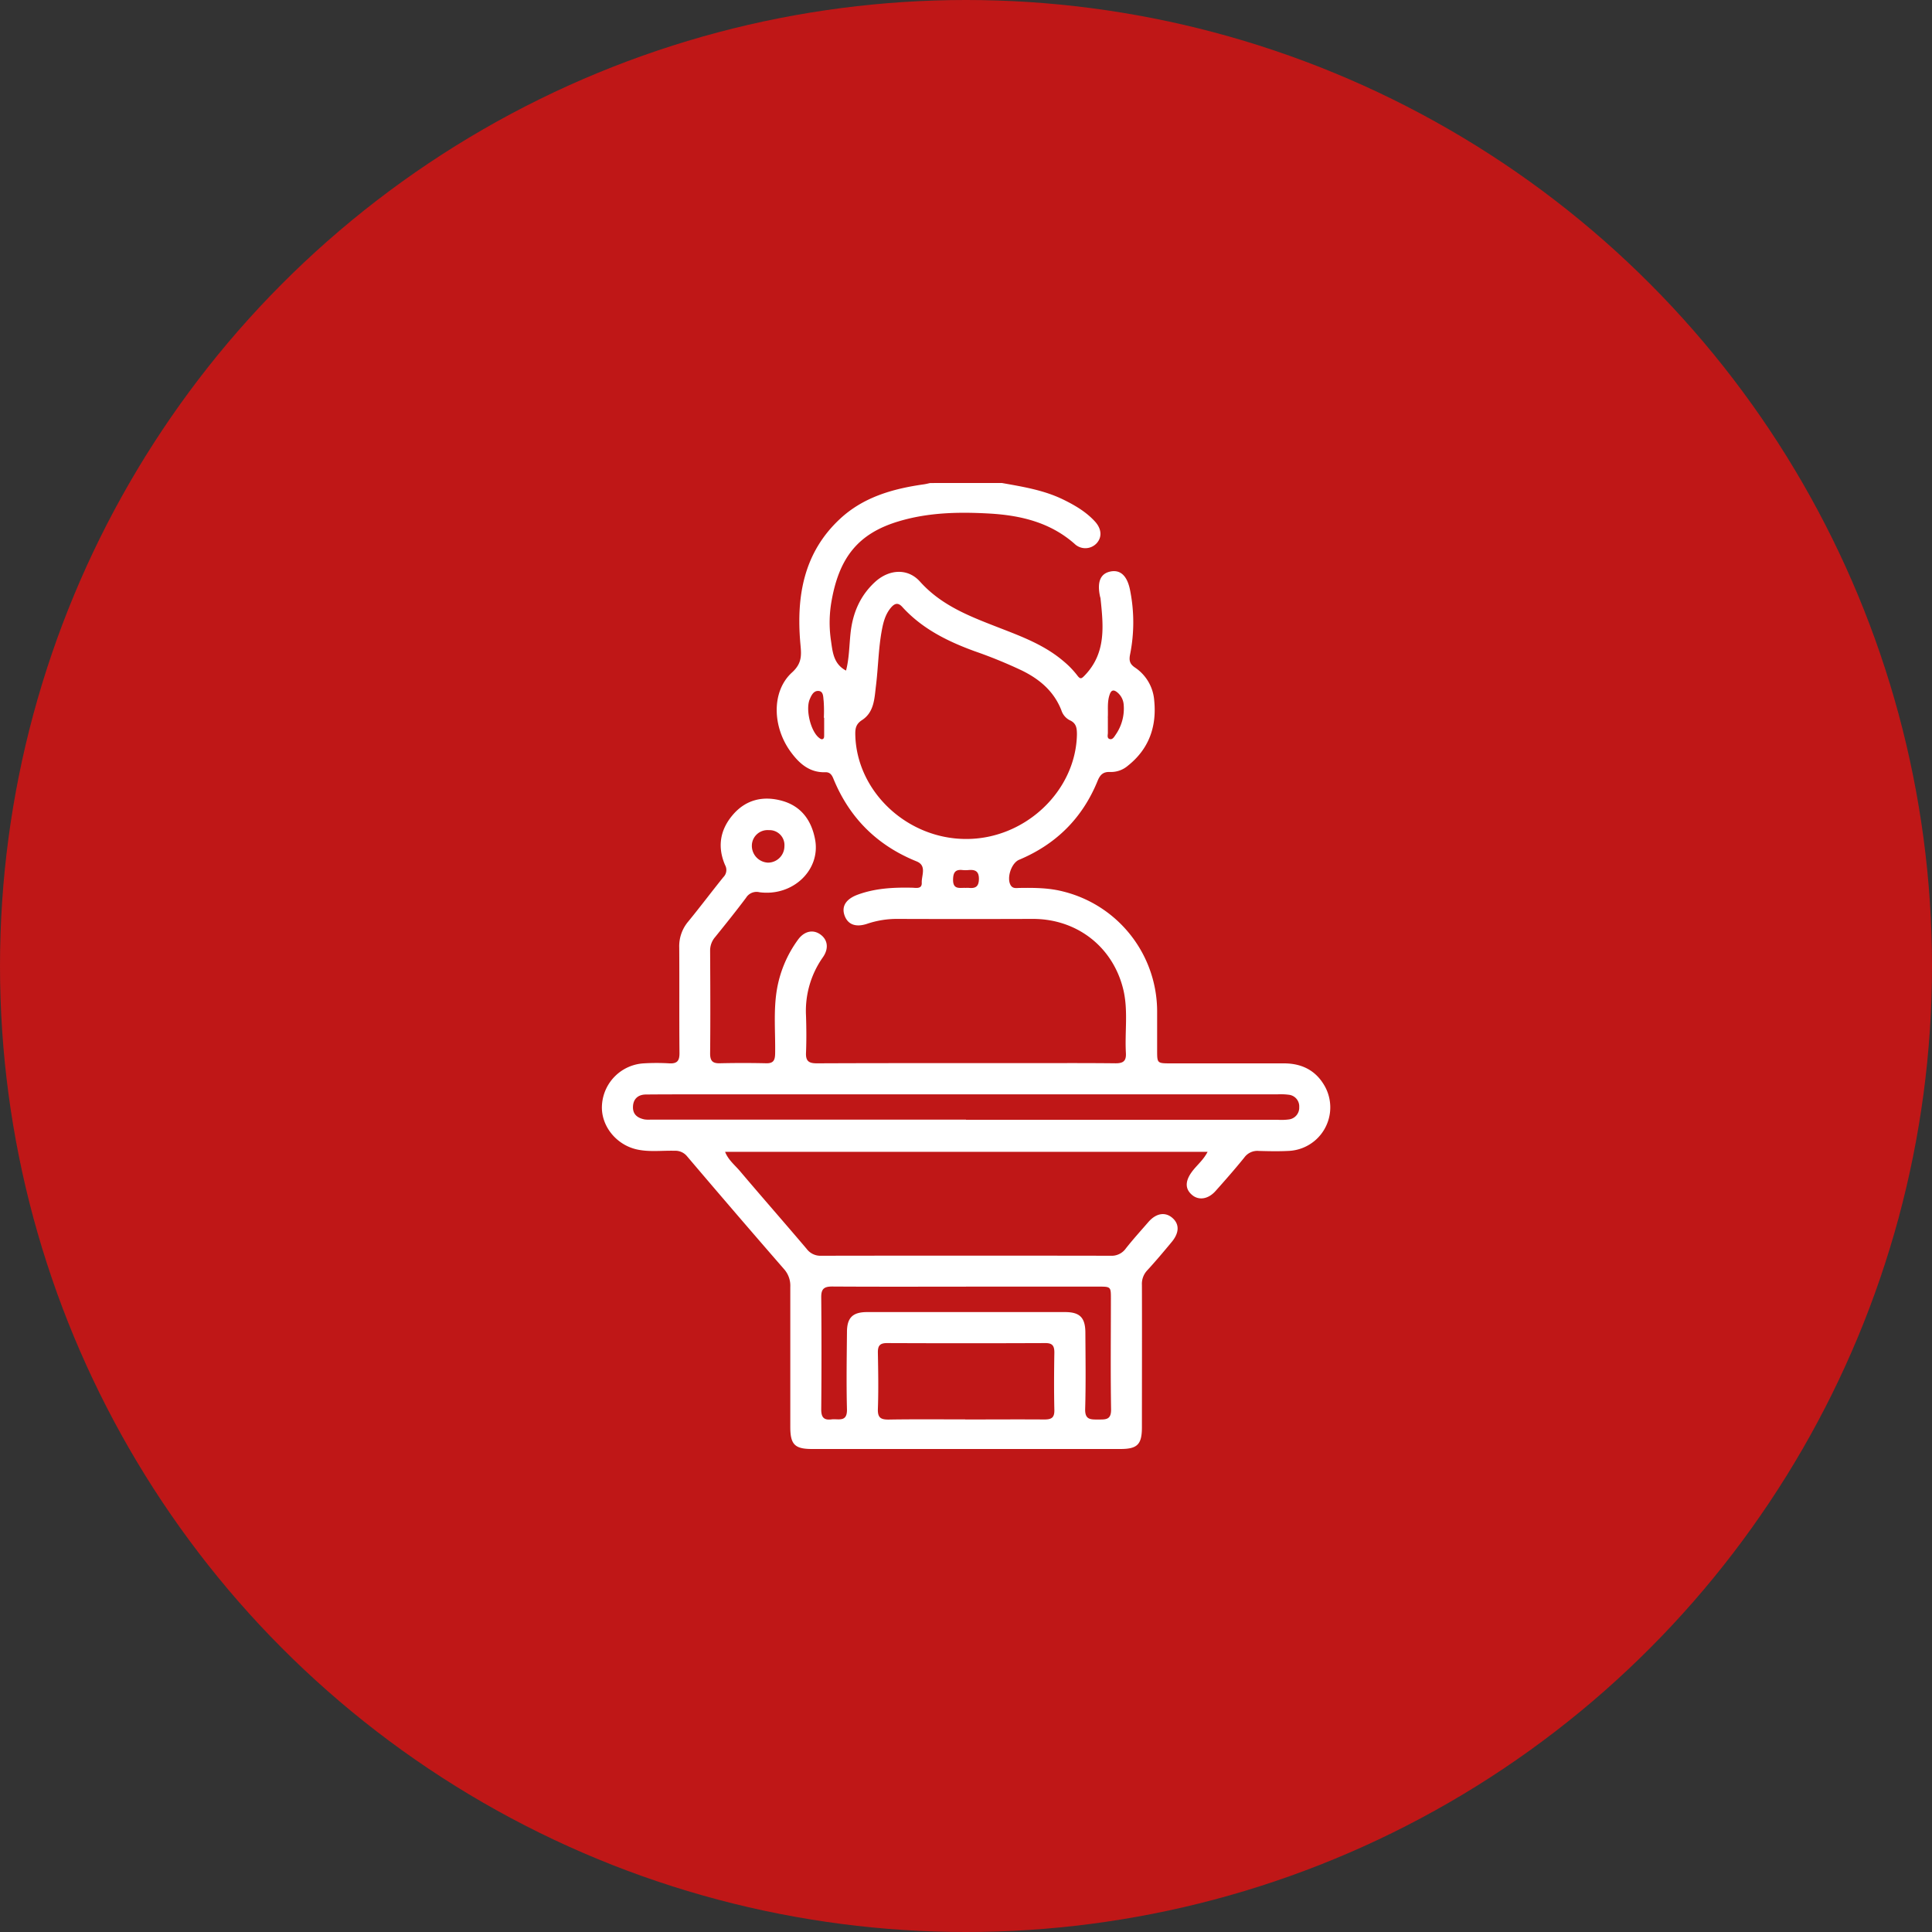
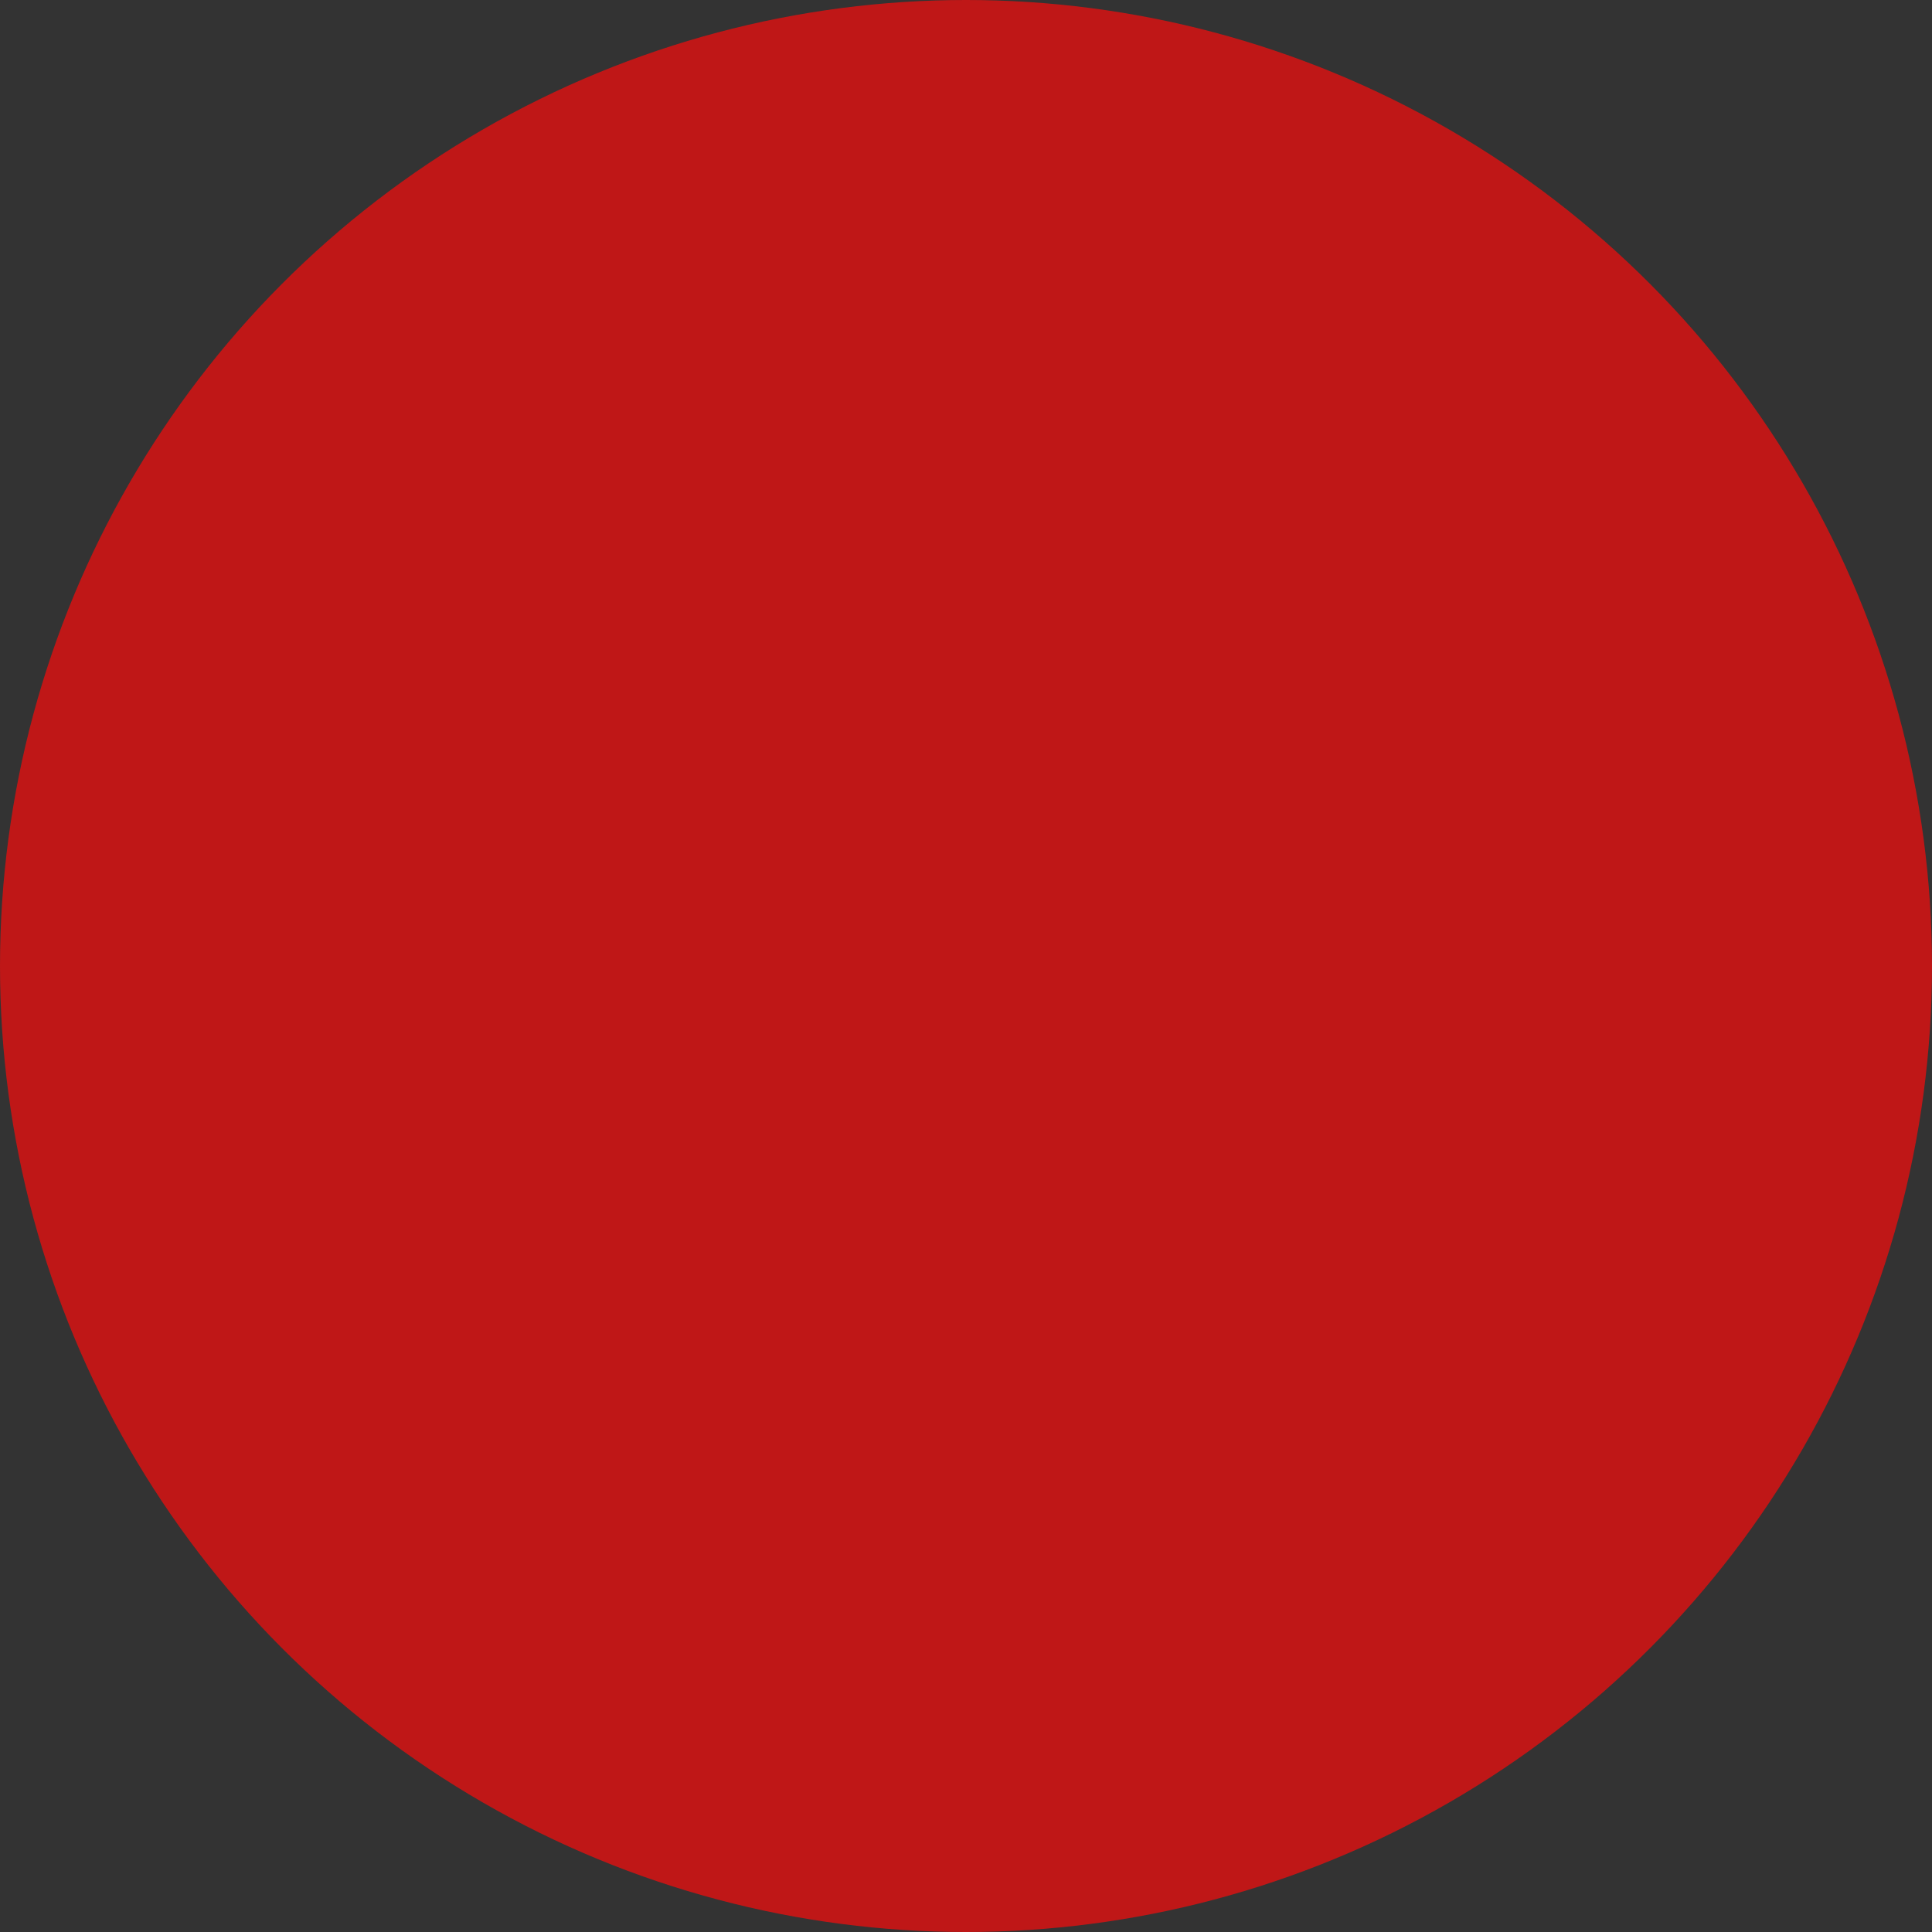
<svg xmlns="http://www.w3.org/2000/svg" viewBox="0 0 720 720">
  <rect x="0" y="0" width="720" height="720" fill="#333333" stroke="none" />
  <defs>
    <style>.cls-1{fill:#bf1717;}.cls-2{fill:#fff;}</style>
  </defs>
  <title>Speaker</title>
  <g id="Layer_2" data-name="Layer 2">
    <g id="Layer_1-2" data-name="Layer 1">
      <circle class="cls-1" cx="360" cy="360" r="360" />
-       <path class="cls-2" d="M373.39,180c7.82,1.4,15.68,2.65,22.93,6.21,4.33,2.13,8.45,4.54,11.74,8.14,2.49,2.71,2.73,5.86.58,8.16a5.76,5.76,0,0,1-8.21.13c-9.11-8-20.08-10.59-31.76-11.26-11.27-.63-22.44-.42-33.37,2.79-15.56,4.54-22.8,13.71-25.58,30.85a45.7,45.7,0,0,0,0,14c.59,4.17,1,8.46,5.57,10.89,1.19-4.52,1.18-9.25,1.68-13.92.8-7.5,3.55-14,9.19-19.16,5.18-4.69,12.12-5.2,16.71-.07,8.23,9.18,19.15,13.16,30.06,17.41,8.29,3.21,16.61,6.4,23.5,12.32a32.77,32.77,0,0,1,5.1,5.3c1.12,1.48,1.57,1.12,2.8-.17,8-8.37,6.85-18.5,5.8-28.63a5.84,5.84,0,0,0-.18-.69q-1.74-8.19,3.91-9.32c3.71-.74,6.27,1.62,7.31,7.09a60.84,60.84,0,0,1,0,23.71c-.47,2.28-.21,3.65,1.82,5a16.22,16.22,0,0,1,7.16,12.37c.95,9.7-2,18-9.81,24.2a9.68,9.68,0,0,1-6.5,2.35c-2.71-.16-3.87,1-4.84,3.42-5.65,13.8-15.44,23.51-29.18,29.28-3,1.24-4.83,7.06-3.08,9.64.82,1.2,2.1.88,3.22.87,5.52-.08,11-.05,16.38,1.36a46.1,46.1,0,0,1,34.89,44.71c0,4.79,0,9.6,0,14.4s0,4.89,4.75,4.91c14.18,0,28.35,0,42.51,0,6.12,0,11.24,2.22,14.63,7.53A16.24,16.24,0,0,1,480,428.92c-3.62.18-7.25.1-10.89,0a6,6,0,0,0-5.41,2.48c-3.45,4.27-7.09,8.41-10.75,12.51-2.71,3-6.17,3.52-8.66,1.45-2.77-2.32-2.67-5.32.11-8.95,1.76-2.29,4.09-4.15,5.64-7.16H270.22c1.16,3,3.62,4.93,5.52,7.16,8.24,9.74,16.67,19.32,24.91,29.05a6.36,6.36,0,0,0,5.39,2.52q53.93-.09,107.86,0a6.46,6.46,0,0,0,5.65-2.7c2.68-3.4,5.6-6.62,8.43-9.88s6.2-3.85,8.88-1.57,2.71,5.51-.18,9-6,7.19-9.18,10.64a7.32,7.32,0,0,0-1.94,5.39c.06,17.68,0,35.36,0,53,0,6.46-1.68,8.14-8.05,8.14H302.62c-6.4,0-8.08-1.67-8.1-8.1,0-17.45,0-34.89,0-52.34a9.27,9.27,0,0,0-2.38-6.65Q273.95,452,256,430.86a5.61,5.61,0,0,0-4.58-2c-4.66-.13-9.35.53-14-.48-7.94-1.74-13.67-9.08-13.07-16.74a16.57,16.57,0,0,1,15.59-15.36,80.87,80.87,0,0,1,9.47,0c3,.17,3.84-1,3.81-3.87-.12-13.12,0-26.23-.09-39.35a14.24,14.24,0,0,1,3.38-9.66c4.45-5.43,8.66-11.05,13.08-16.53a3.73,3.73,0,0,0,.65-4.43c-3-6.89-1.88-13.33,3-18.93s11.3-7,18.24-5.06c7.14,2,10.95,7.3,12.28,14.4,2.14,11.36-8.3,21.32-20.73,19.66a4.58,4.58,0,0,0-5,2.07c-3.75,5-7.61,9.8-11.51,14.63a7.63,7.63,0,0,0-1.88,5.11c.07,12.76.13,25.52,0,38.28,0,2.8.95,3.72,3.66,3.65,5.72-.13,11.47-.13,17.21,0,2.72.07,3.31-1.12,3.36-3.58.14-7.82-.65-15.67.59-23.48a44,44,0,0,1,7.89-18.94c2.28-3.19,5.51-3.94,8.2-2.13,2.89,1.93,3.46,5.27,1.12,8.62a34.66,34.66,0,0,0-6.29,21.84c.15,4.56.18,9.14,0,13.69-.16,3.13,1,4,4,4,25.29-.11,50.58-.07,75.87-.07,11.83,0,23.67-.07,35.5.06,2.85,0,4-.84,3.84-3.8-.45-7.8.88-15.71-.91-23.44-3.77-16.11-17.34-26.64-33.91-26.57q-25.29.09-50.58,0a34.46,34.46,0,0,0-11,1.81c-4.41,1.48-7.42.22-8.55-3.4-1-3.29.78-5.9,5.05-7.46,6.51-2.38,13.24-2.72,20.07-2.58,1.47,0,3.86.67,3.75-1.84-.12-2.74,2-6.43-2-8q-22-8.91-30.94-30.82c-.57-1.4-1.29-2.43-3-2.37-5.81.18-9.62-3.16-12.79-7.45-7-9.44-7.31-22.72.36-29.71,4-3.63,3.49-6.82,3.1-11.16-1.47-17.33,1.29-33.5,14.75-46.05,8.75-8.18,19.75-11.28,31.28-12.92.8-.11,1.58-.32,2.38-.49ZM360.15,312.66c21.9,0,40.74-17.86,41.19-38.88,0-2.4-.19-4.3-2.74-5.4a6.33,6.33,0,0,1-3.07-3.72c-2.78-7.07-8.12-11.56-14.74-14.8a176.21,176.21,0,0,0-17.54-7.16c-10.13-3.69-19.6-8.38-27-16.52-1.72-1.92-3.07-1.13-4.33.4-2,2.43-2.76,5.39-3.31,8.4-1.25,6.79-1.32,13.72-2.16,20.55-.58,4.74-.64,9.87-5.22,12.84-2.17,1.4-2.52,3-2.49,5.24.35,21.22,19.22,39.08,41.37,39.05M360,417.26v.06H476.31a20.8,20.8,0,0,0,3.87-.12,4.4,4.4,0,0,0,4-4.59,4.35,4.35,0,0,0-3.91-4.63,22.83,22.83,0,0,0-4.22-.15H259.62c-6.32,0-12.66,0-19,.06-2.87.06-4.65,1.68-4.73,4.59s1.77,4.17,4.31,4.7a11.36,11.36,0,0,0,2.11.08ZM359.69,529c9.82,0,19.67-.07,29.5,0,2.62,0,3.79-.61,3.74-3.5-.16-7.14-.12-14.29,0-21.43,0-2.5-.69-3.56-3.37-3.54q-29.49.12-59,0c-2.68,0-3.43,1-3.4,3.53.13,7,.25,14.06,0,21.07-.1,3.25,1.13,3.94,4.09,3.9,9.47-.16,19-.06,28.45-.07M360,479.5v0c-16.62,0-33.25.06-49.88-.05-3,0-4.1.86-4.07,4q.19,20.91,0,41.8c0,3,1,4.07,3.87,3.71,2.5-.3,5.82,1.2,5.72-3.71-.25-9.58-.09-19.2,0-28.79,0-5.37,2.1-7.47,7.46-7.49h73.77c5.57,0,7.59,2.06,7.62,7.68.05,9.5.2,19-.08,28.46-.1,4,2,3.91,4.83,3.9s4.91.2,4.83-3.87c-.23-13.7-.07-27.41-.07-41.11,0-4.55,0-4.55-4.76-4.55H360m-73.94-158a6.14,6.14,0,0,0,6.27-6.11,5.57,5.57,0,0,0-5.79-6,5.85,5.85,0,0,0-6.34,5.56,6.28,6.28,0,0,0,5.86,6.54m21.08-54h-.12a50.72,50.72,0,0,0-.07-6.29c-.19-1.35,0-3.52-1.86-3.68s-2.69,1.58-3.34,3.13c-1.52,3.65.2,11.31,3.19,14.08.42.36,1,.85,1.44.78.87-.14.74-1.06.76-1.72,0-2.1,0-4.2,0-6.3m105.73,0c0,1.87,0,3.74,0,5.61,0,.85-.44,2.11.79,2.37,1,.2,1.59-.88,2.1-1.63a17.06,17.06,0,0,0,3-11.26,6.53,6.53,0,0,0-2.36-4.52c-1.29-1.06-2.23-1-2.85.77-1,2.85-.54,5.76-.7,8.66M360,330.88c.33,0,.69,0,1,0,2.53.28,3.81-.46,3.81-3.39s-1.52-3.46-3.94-3.24a11,11,0,0,1-2.07,0c-2.76-.33-3.58.86-3.62,3.56-.05,3.94,2.65,2.93,4.79,3.09" />
    </g>
  </g>
</svg>